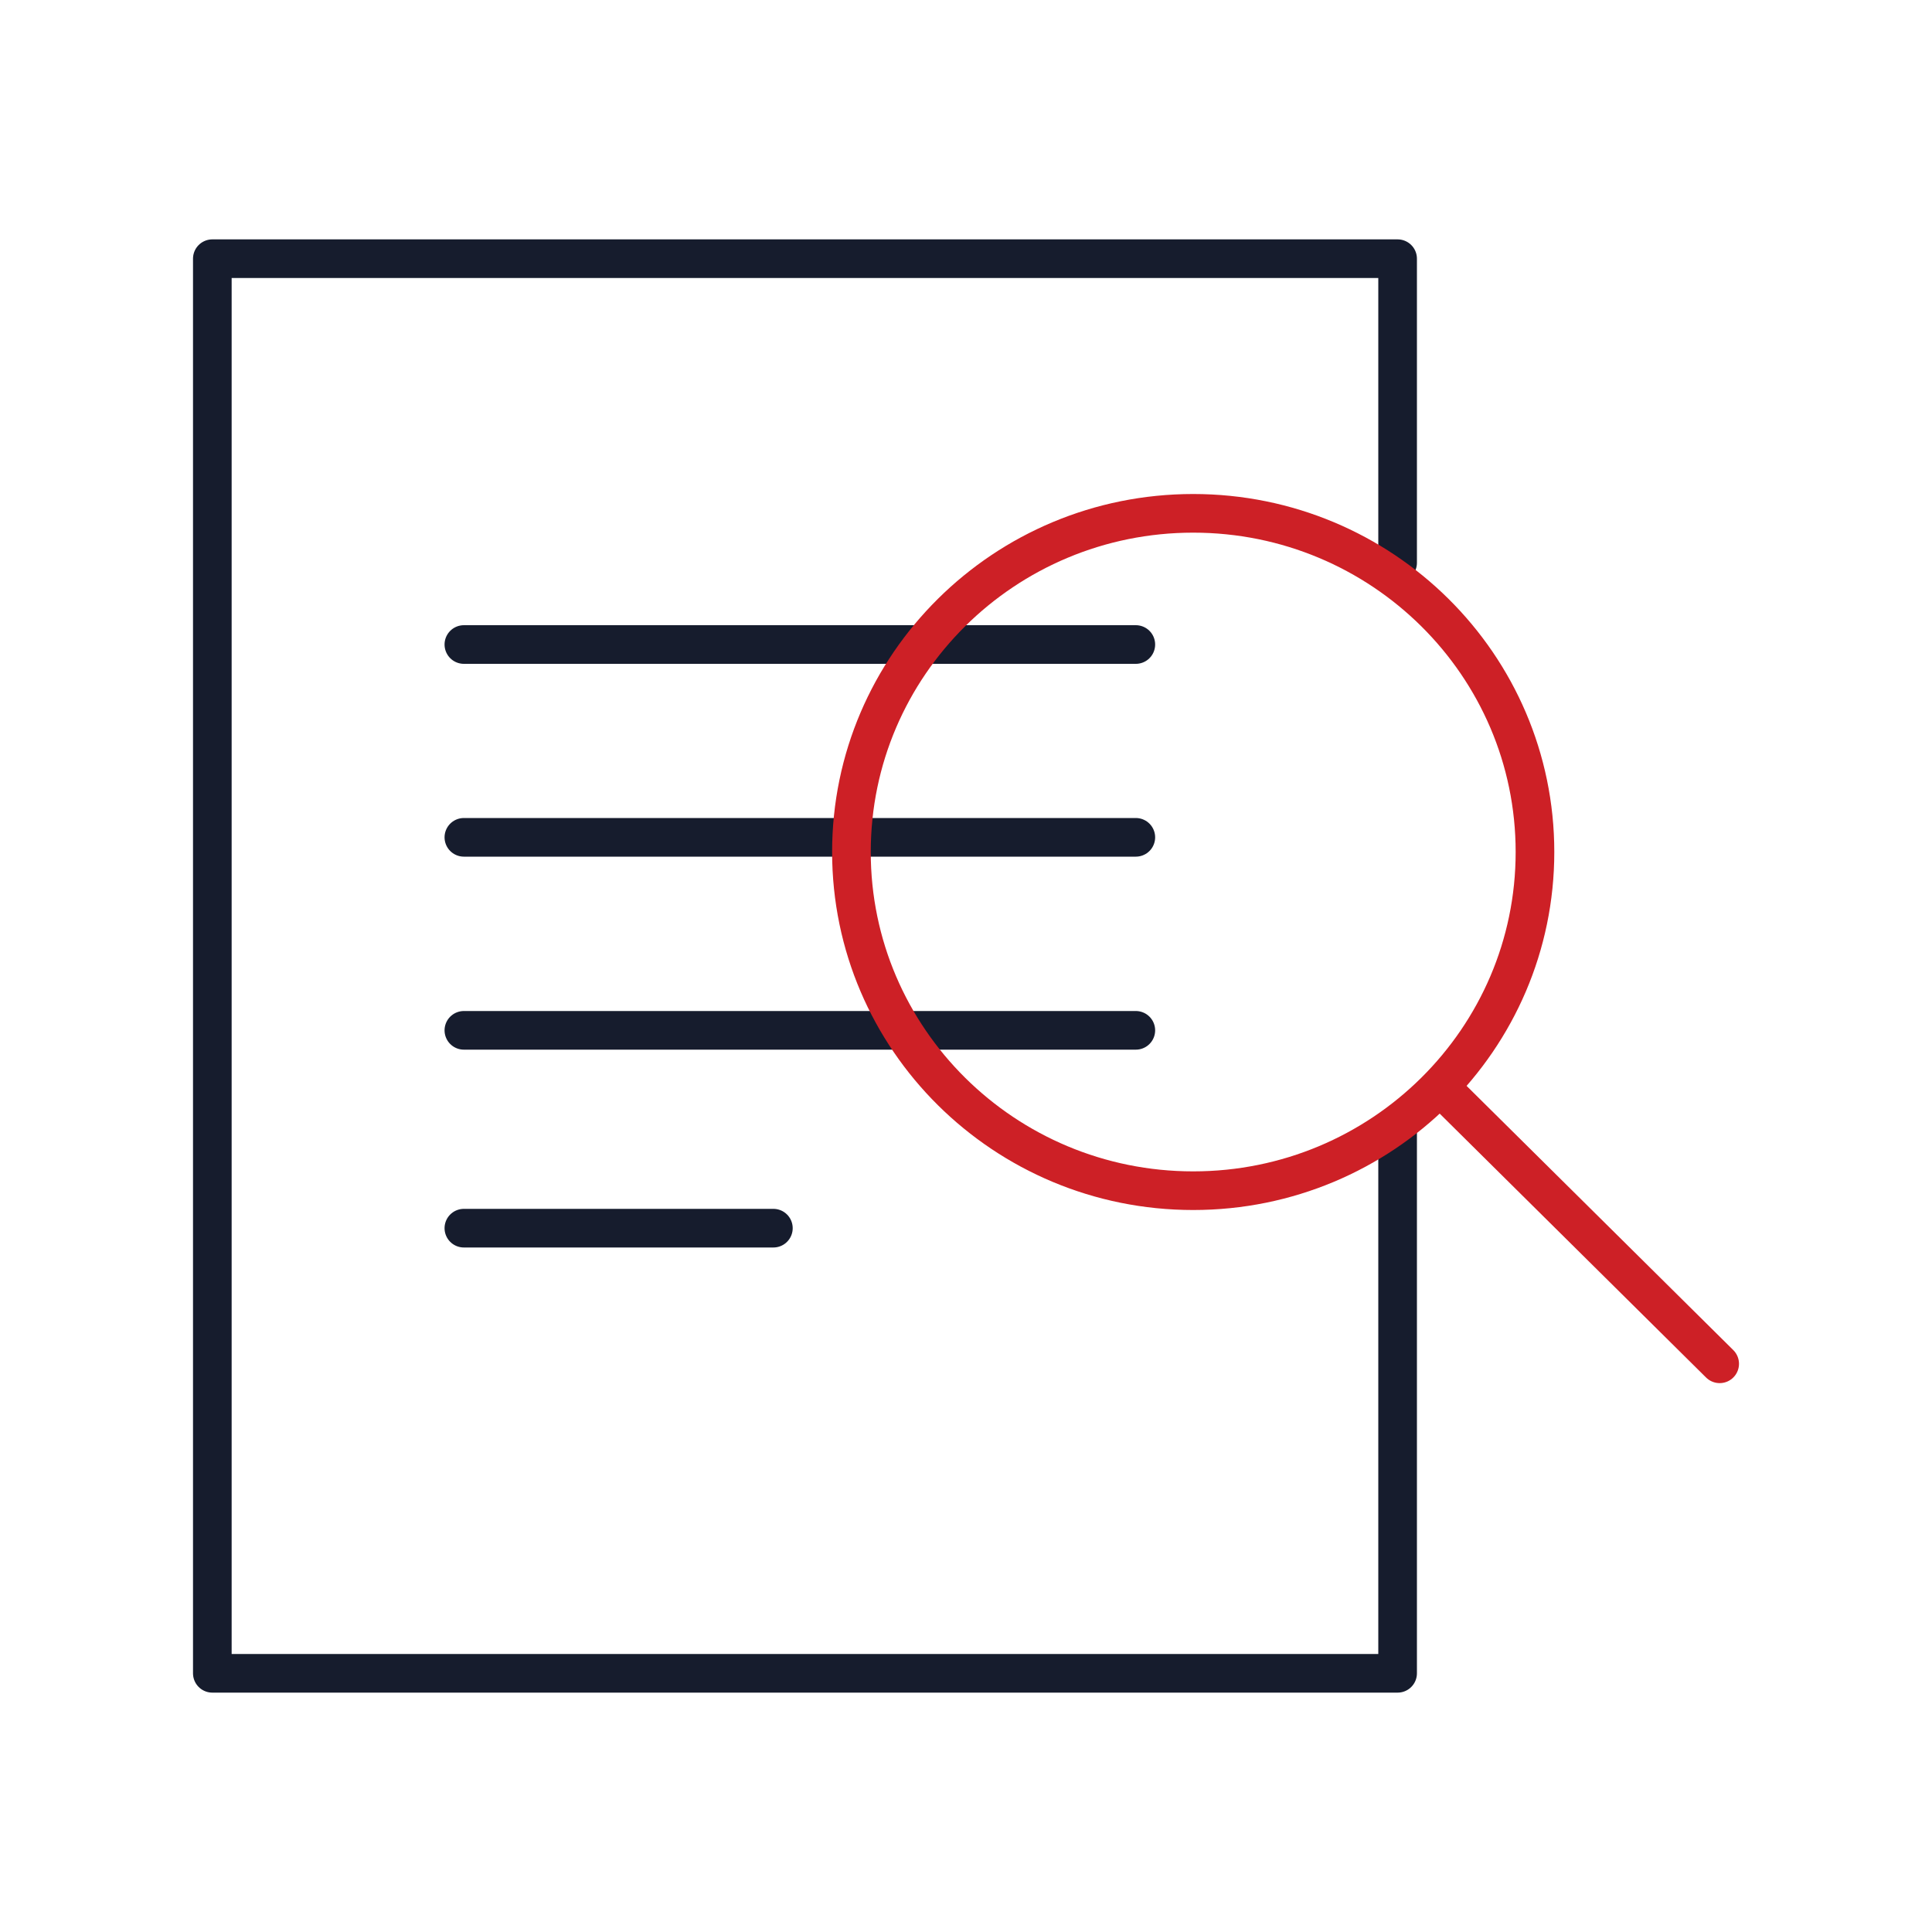
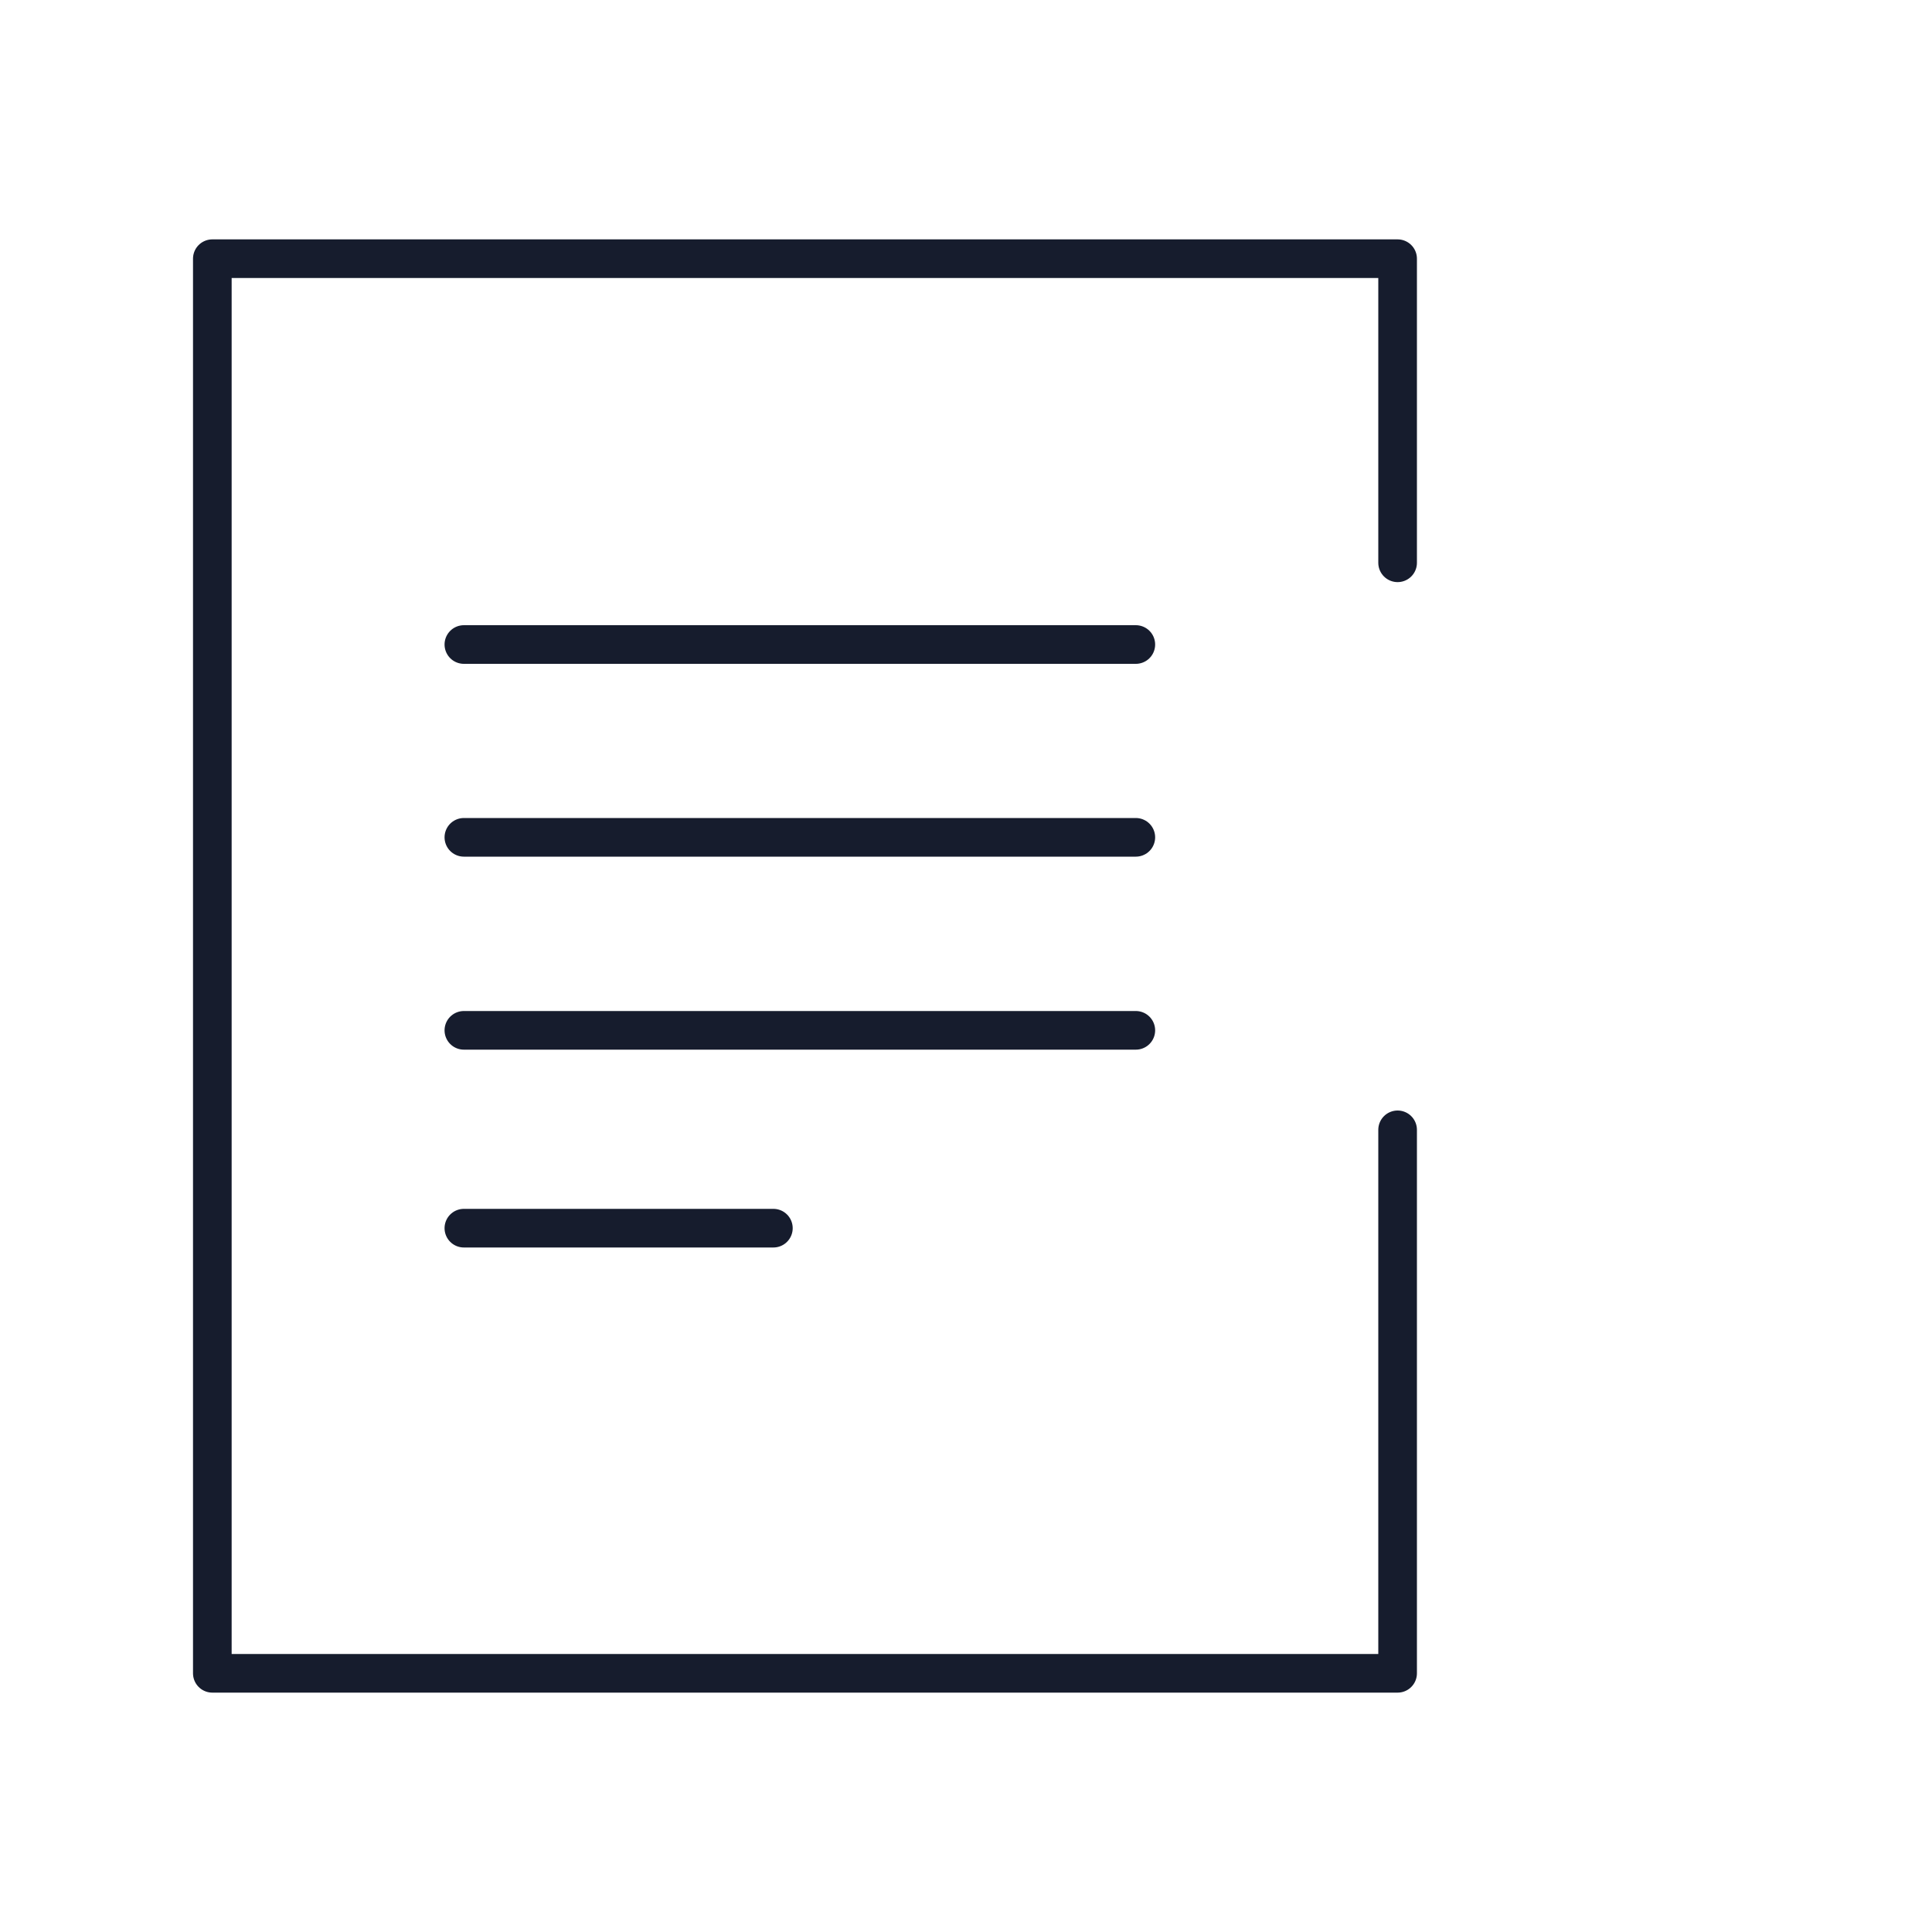
<svg xmlns="http://www.w3.org/2000/svg" id="Icons" viewBox="0 0 100 100">
  <defs>
    <style>
      .cls-1 {
        stroke: #161c2d;
      }

      .cls-1, .cls-2 {
        fill: none;
        stroke-linecap: round;
        stroke-linejoin: round;
        stroke-width: 2px;
      }

      .cls-2 {
        stroke: #cd2026;
      }
    </style>
  </defs>
  <polyline class="cls-1" points="72.34 29.13 72.34 13.39 10.99 13.39 10.99 86.61 72.34 86.61 72.34 58.48" />
  <line class="cls-1" x1="24.01" y1="33.36" x2="58.79" y2="33.36" />
  <line class="cls-1" x1="24.01" y1="43.34" x2="58.79" y2="43.34" />
  <line class="cls-1" x1="24.01" y1="53.33" x2="58.79" y2="53.33" />
  <line class="cls-1" x1="24.01" y1="63.57" x2="40.03" y2="63.57" />
-   <path class="cls-2" d="m61.76,61.63c9.77,0,17.69-7.85,17.69-17.53s-7.92-17.53-17.69-17.53-17.69,7.85-17.69,17.53,7.92,17.53,17.69,17.53Z" />
-   <line class="cls-2" x1="75.08" y1="56.79" x2="89.01" y2="70.59" />
</svg>